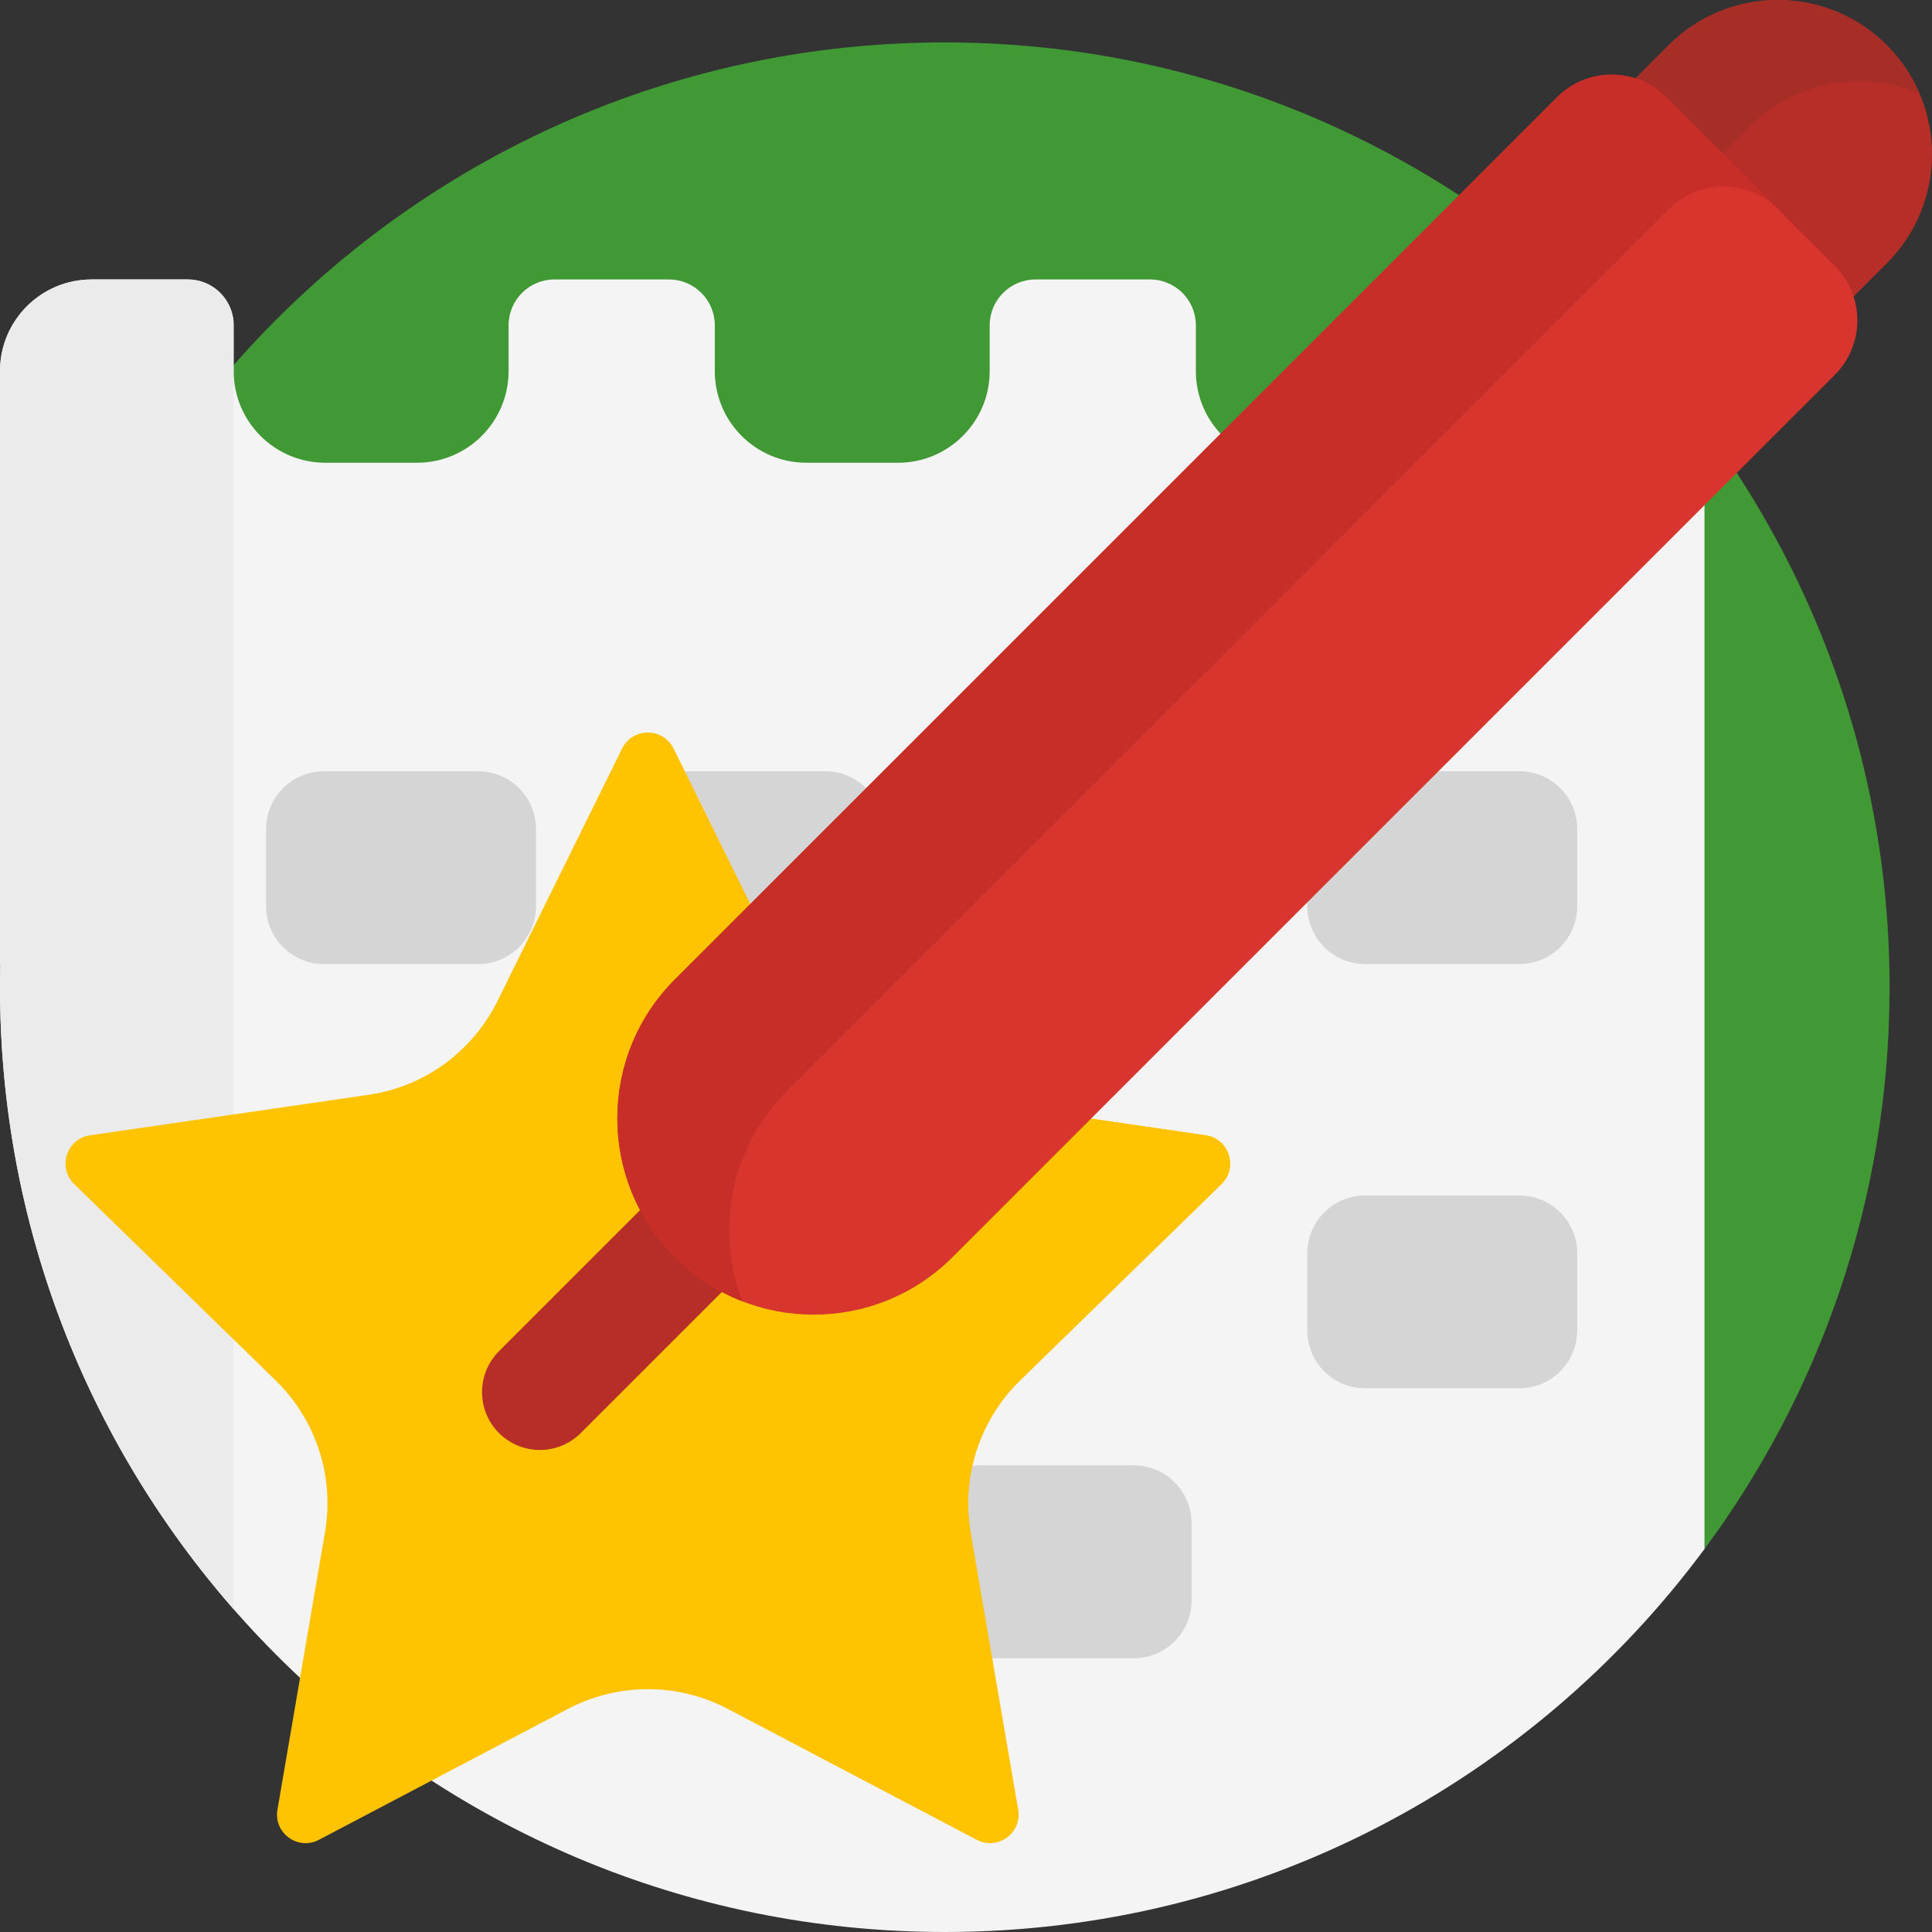
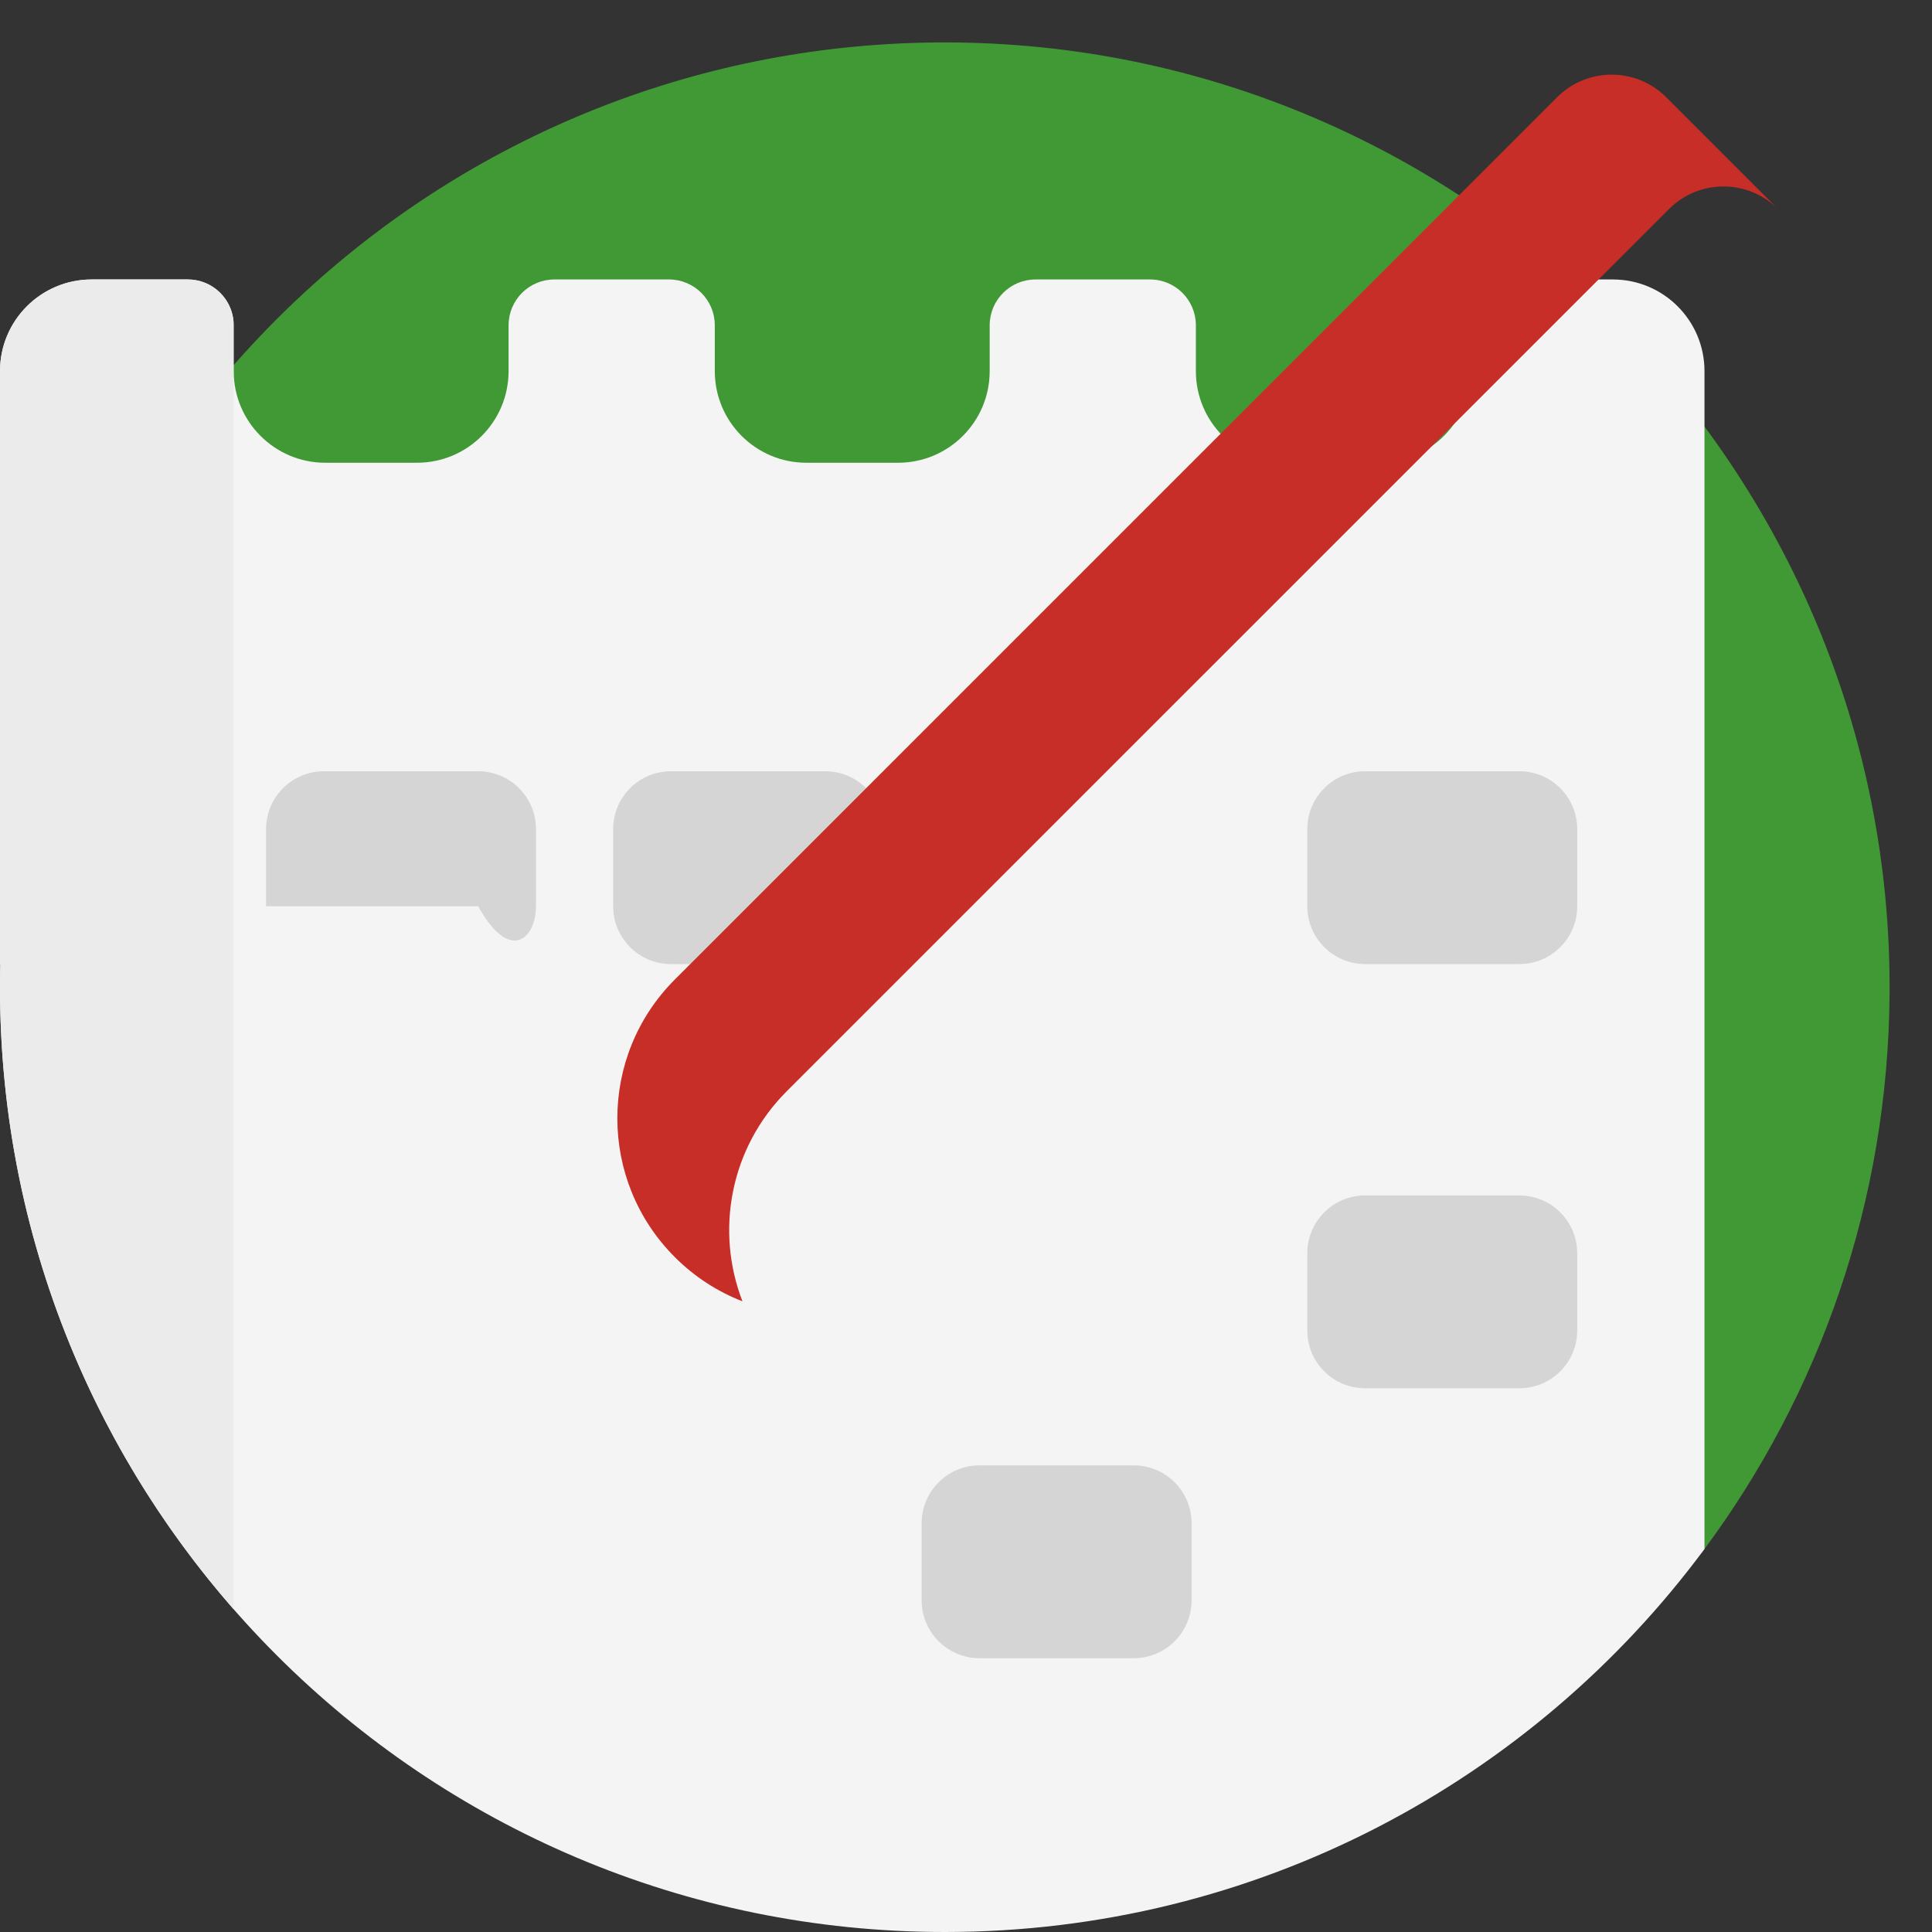
<svg xmlns="http://www.w3.org/2000/svg" width="46" height="46" viewBox="0 0 46 46" fill="none">
  <rect x="0" y="0" width="46" height="46" fill="#333333" stroke="none" />
  <path d="M0.138 20.998C1.385 9.754 10.919 1.01 22.495 1.01C34.936 1.01 45.056 11.187 44.99 23.627C44.963 28.606 43.319 33.202 40.557 36.916C39.947 37.736 38.645 37.305 38.645 36.283C38.645 29.226 32.924 23.505 25.866 23.505H2.397C1.049 23.505 -0.01 22.337 0.138 20.998Z" fill="#419935" />
  <path d="M40.583 8.836V36.881C36.485 42.413 29.909 46 22.495 46C10.071 46 0 35.929 0 23.505C0 23.323 0.002 23.142 0.007 22.962C0.004 22.959 0.002 22.956 0 22.954V8.836C0 7.631 0.977 6.654 2.182 6.654H4.473C5.075 6.654 5.564 7.143 5.564 7.745V8.836C5.564 10.041 6.541 11.018 7.746 11.018H9.927C11.133 11.018 12.109 10.041 12.109 8.836V7.745C12.109 7.143 12.598 6.654 13.2 6.654H15.928C16.53 6.654 17.019 7.143 17.019 7.745V8.836C17.019 10.041 17.995 11.018 19.201 11.018H21.382C22.587 11.018 23.564 10.041 23.564 8.836V7.745C23.564 7.143 24.053 6.654 24.655 6.654H27.382C27.985 6.654 28.473 7.143 28.473 7.745V8.836C28.473 10.041 29.45 11.018 30.655 11.018H32.837C34.042 11.018 35.019 10.041 35.019 8.836V7.745C35.019 7.143 35.507 6.654 36.11 6.654H38.401C39.606 6.654 40.583 7.631 40.583 8.836Z" fill="#F4F4F4" />
  <path d="M5.56 16.455V38.312C2.098 34.356 0 29.175 0 23.505C0 23.323 0.002 23.142 0.007 22.962C0.004 22.959 0.002 22.956 0 22.954V8.836C0 7.631 0.977 6.654 2.182 6.654H4.473C5.046 6.654 5.516 7.096 5.56 7.657V16.454C5.56 16.454 5.56 16.455 5.56 16.455Z" fill="#EBEBEB" />
-   <path fill-rule="evenodd" clip-rule="evenodd" d="M11.385 18.363H7.713C6.952 18.363 6.335 18.98 6.335 19.741V21.577C6.335 22.337 6.952 22.954 7.713 22.954H11.385C12.146 22.954 12.762 22.337 12.762 21.577V19.741C12.762 18.98 12.146 18.363 11.385 18.363ZM15.976 18.363H19.649C20.409 18.363 21.026 18.98 21.026 19.741V21.577C21.026 22.337 20.409 22.954 19.649 22.954H15.976C15.215 22.954 14.599 22.337 14.599 21.577V19.741C14.599 18.98 15.215 18.363 15.976 18.363ZM36.176 28.463H32.503C31.742 28.463 31.126 29.08 31.126 29.84V31.677C31.126 32.437 31.742 33.054 32.503 33.054H36.176C36.936 33.054 37.553 32.437 37.553 31.677V29.84C37.553 29.08 36.936 28.463 36.176 28.463ZM28.371 36.267V38.104C28.371 38.864 27.755 39.481 26.994 39.481H23.321C22.561 39.481 21.944 38.864 21.944 38.104V36.267C21.944 35.507 22.561 34.89 23.321 34.89H26.994C27.755 34.89 28.371 35.507 28.371 36.267ZM32.503 18.363H36.176C36.936 18.363 37.553 18.98 37.553 19.741V21.577C37.553 22.337 36.936 22.954 36.176 22.954H32.503C31.742 22.954 31.126 22.337 31.126 21.577V19.741C31.126 18.98 31.742 18.363 32.503 18.363Z" fill="#D5D5D5" />
-   <path d="M16.035 17.824L19 23.833C19.595 25.038 20.745 25.874 22.075 26.067L28.706 27.031C29.264 27.112 29.487 27.798 29.083 28.192L24.285 32.869C23.323 33.807 22.883 35.159 23.11 36.483L24.243 43.088C24.339 43.644 23.755 44.068 23.256 43.805L17.325 40.687C16.135 40.062 14.714 40.062 13.524 40.687L7.593 43.805C7.094 44.068 6.51 43.644 6.606 43.088L7.738 36.483C7.966 35.159 7.526 33.807 6.564 32.869L1.766 28.192C1.362 27.798 1.585 27.112 2.143 27.031L8.774 26.067C10.104 25.874 11.254 25.038 11.849 23.833L14.814 17.824C15.064 17.319 15.785 17.319 16.035 17.824Z" fill="#FFC300" />
-   <path d="M29.083 28.192L24.285 32.869C23.322 33.807 22.883 35.159 23.11 36.483L23.132 36.609C17.196 35.392 12.435 30.955 10.752 25.203C11.206 24.837 11.583 24.372 11.848 23.833L14.814 17.824C15.064 17.319 15.785 17.319 16.035 17.824L19 23.833C19.595 25.038 20.745 25.874 22.075 26.067L28.706 27.031C29.264 27.112 29.487 27.798 29.083 28.192Z" fill="#FFC300" />
-   <path fill-rule="evenodd" clip-rule="evenodd" d="M31.29 9.516L36.484 14.71L44.924 6.269C46.358 4.835 46.358 2.51 44.924 1.076C43.49 -0.359 41.165 -0.359 39.73 1.076L31.29 9.516ZM22.918 25.03L13.828 34.12C13.29 34.657 12.418 34.657 11.88 34.12C11.343 33.582 11.343 32.71 11.88 32.172L20.97 23.082C21.508 22.545 22.38 22.545 22.918 23.082C23.455 23.62 23.455 24.492 22.918 25.03Z" fill="#B62E27" />
-   <path d="M41.664 3.009L33.224 11.45L31.29 9.516L39.73 1.076C41.165 -0.359 43.49 -0.359 44.924 1.076C45.266 1.417 45.525 1.81 45.704 2.229C44.366 1.658 42.757 1.917 41.664 3.009Z" fill="#A72D27" />
-   <path d="M16.068 29.932C14.242 28.107 14.242 25.147 16.068 23.321L37.074 2.315C37.791 1.598 38.954 1.598 39.671 2.315L43.685 6.329C44.402 7.046 44.402 8.209 43.685 8.926L22.679 29.932C20.853 31.758 17.893 31.758 16.068 29.932Z" fill="#D7352D" />
+   <path fill-rule="evenodd" clip-rule="evenodd" d="M11.385 18.363H7.713C6.952 18.363 6.335 18.98 6.335 19.741V21.577H11.385C12.146 22.954 12.762 22.337 12.762 21.577V19.741C12.762 18.98 12.146 18.363 11.385 18.363ZM15.976 18.363H19.649C20.409 18.363 21.026 18.98 21.026 19.741V21.577C21.026 22.337 20.409 22.954 19.649 22.954H15.976C15.215 22.954 14.599 22.337 14.599 21.577V19.741C14.599 18.98 15.215 18.363 15.976 18.363ZM36.176 28.463H32.503C31.742 28.463 31.126 29.08 31.126 29.84V31.677C31.126 32.437 31.742 33.054 32.503 33.054H36.176C36.936 33.054 37.553 32.437 37.553 31.677V29.84C37.553 29.08 36.936 28.463 36.176 28.463ZM28.371 36.267V38.104C28.371 38.864 27.755 39.481 26.994 39.481H23.321C22.561 39.481 21.944 38.864 21.944 38.104V36.267C21.944 35.507 22.561 34.89 23.321 34.89H26.994C27.755 34.89 28.371 35.507 28.371 36.267ZM32.503 18.363H36.176C36.936 18.363 37.553 18.98 37.553 19.741V21.577C37.553 22.337 36.936 22.954 36.176 22.954H32.503C31.742 22.954 31.126 22.337 31.126 21.577V19.741C31.126 18.98 31.742 18.363 32.503 18.363Z" fill="#D5D5D5" />
  <path d="M17.678 30.984C17.092 30.756 16.541 30.406 16.068 29.932C14.242 28.107 14.242 25.147 16.068 23.321L37.074 2.315C37.791 1.598 38.954 1.598 39.671 2.315L43.685 6.329C43.685 6.329 43.685 6.329 43.685 6.329L42.334 4.978C41.617 4.26 40.454 4.26 39.737 4.978L18.73 25.984C17.379 27.336 17.028 29.31 17.678 30.984Z" fill="#C72E27" />
</svg>